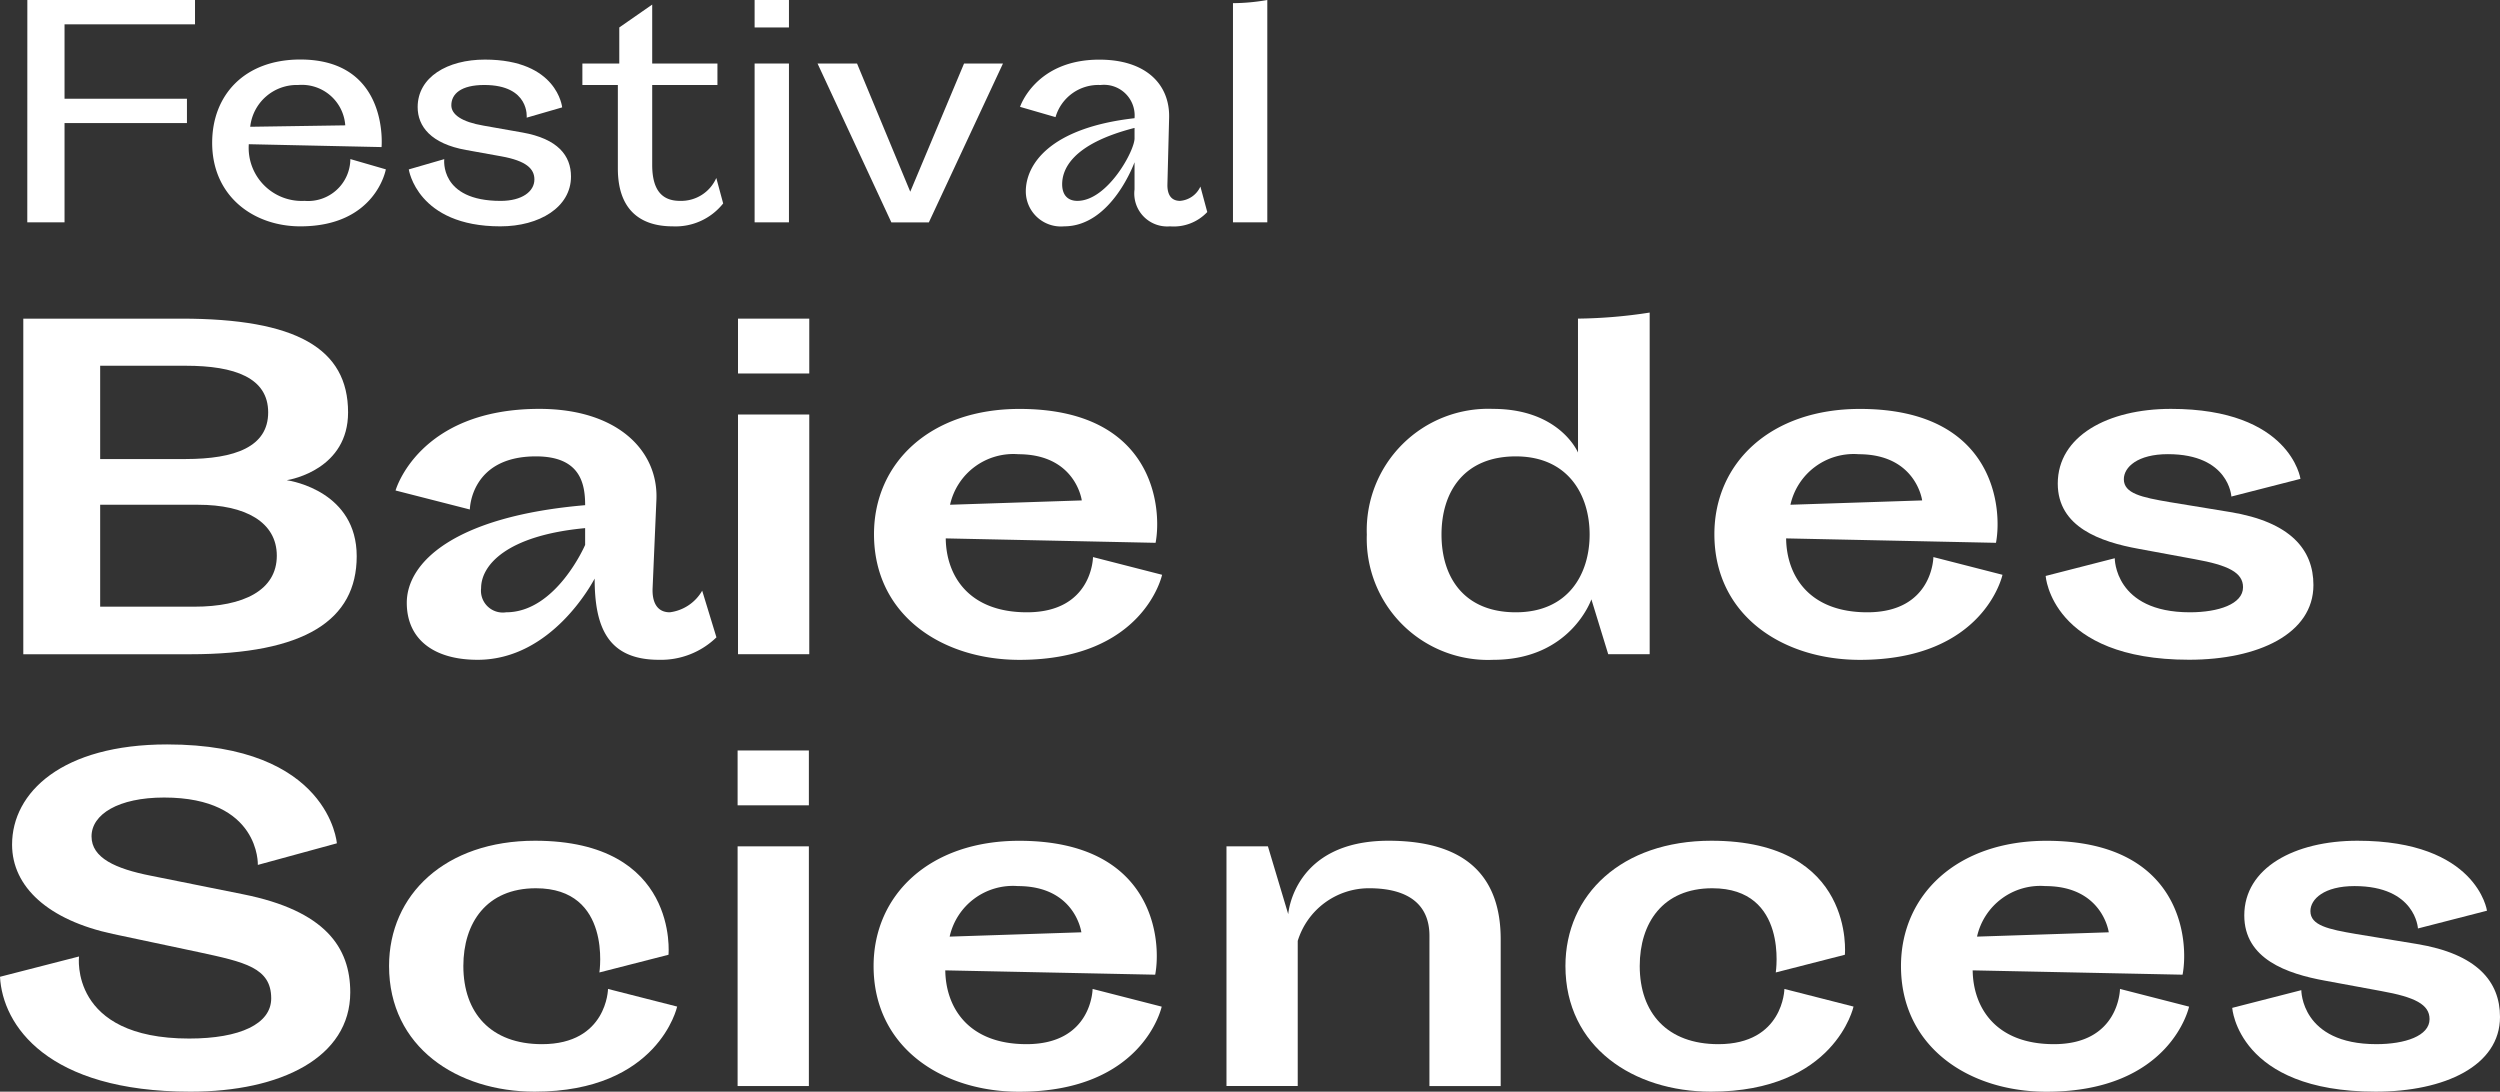
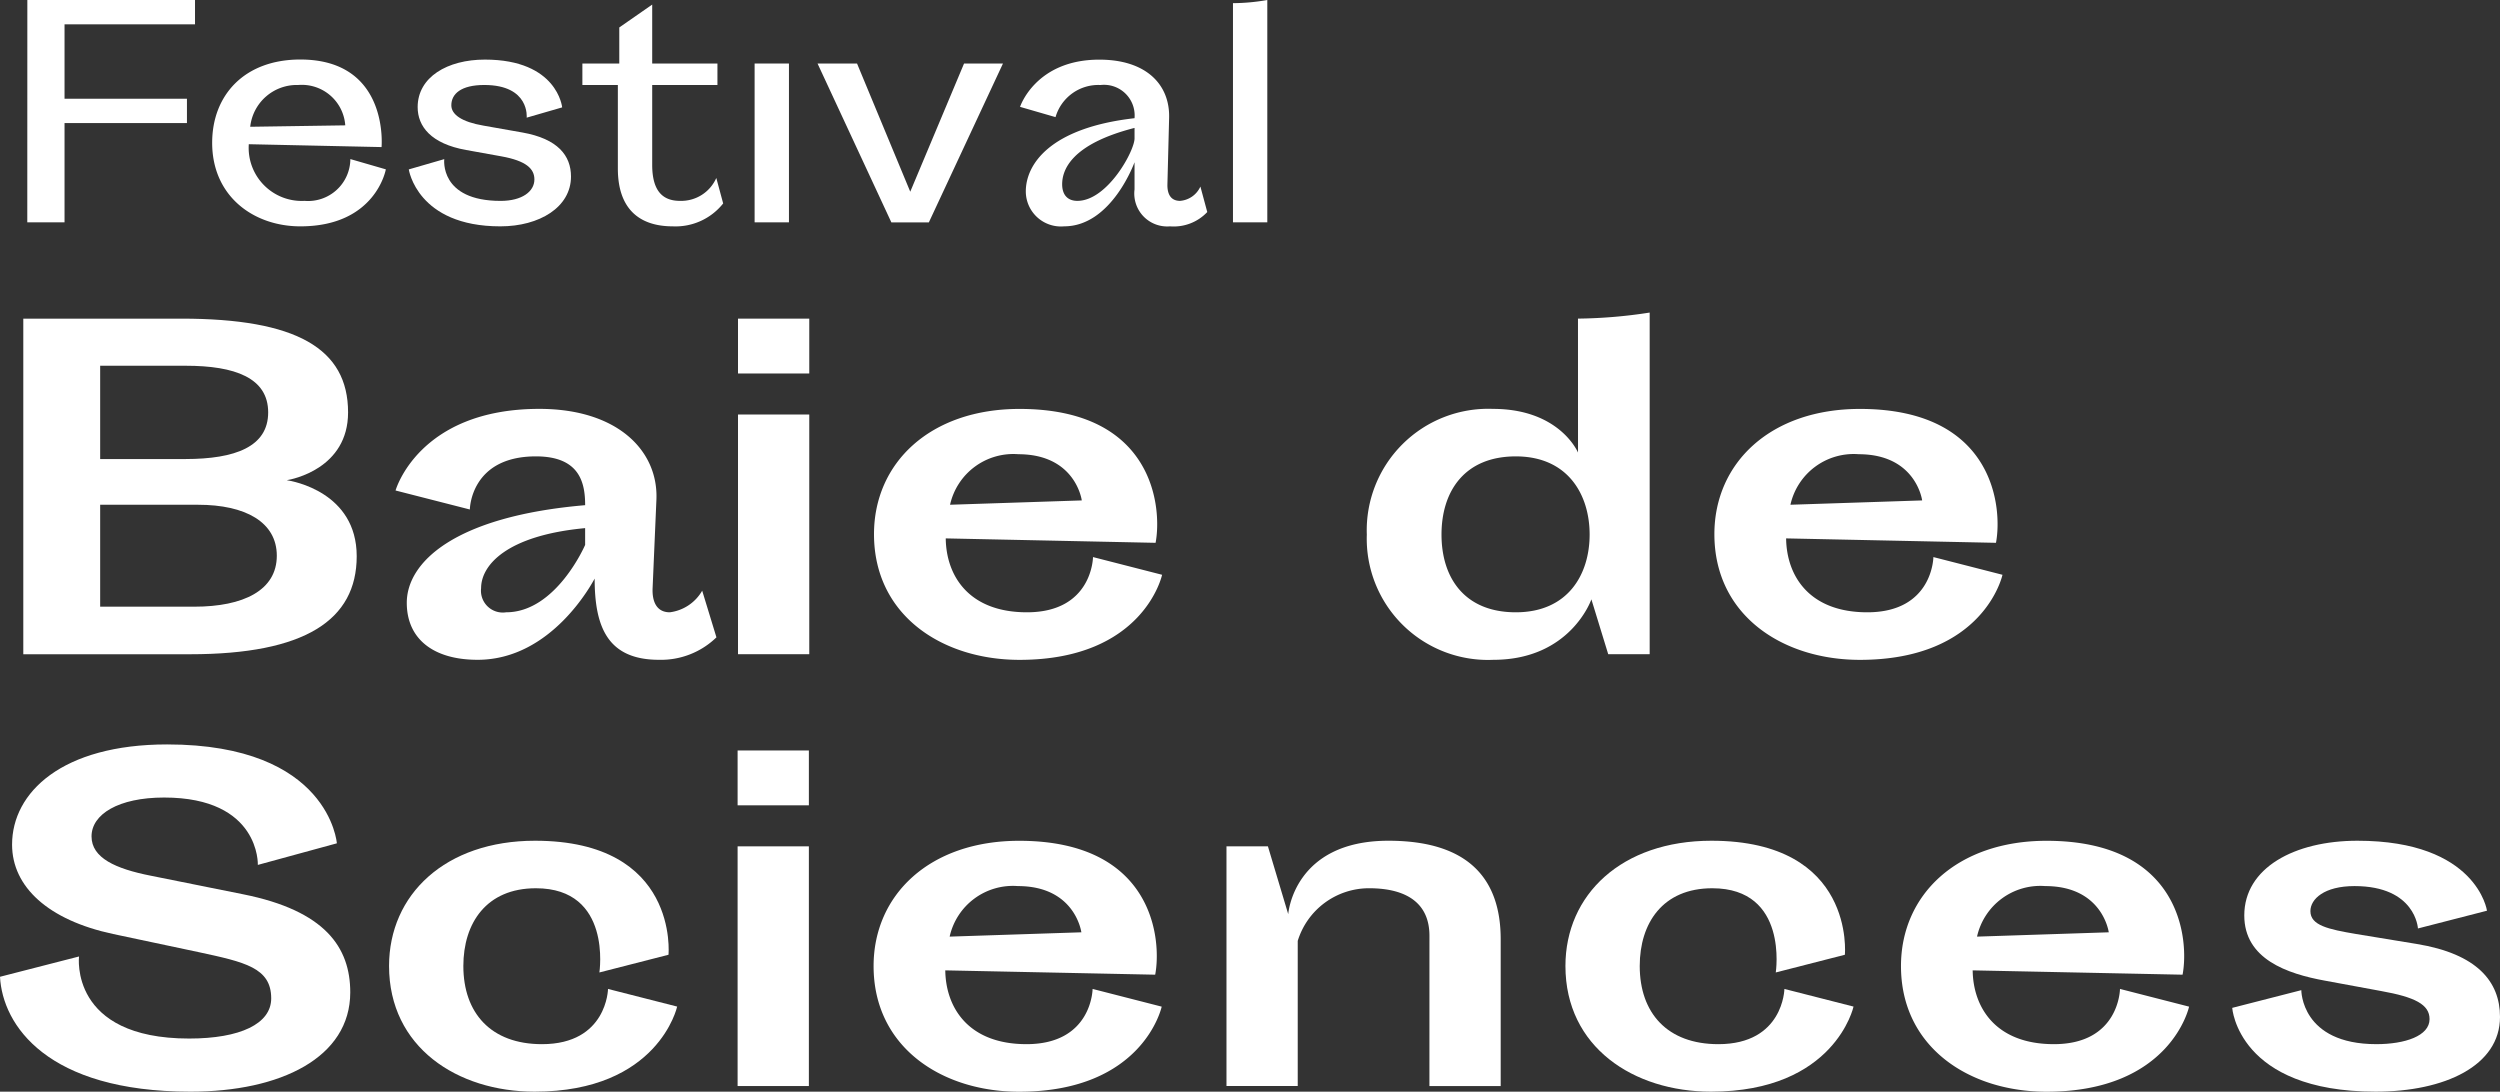
<svg xmlns="http://www.w3.org/2000/svg" id="Header-Logo" width="194.657" height="85" viewBox="0 0 194.657 85">
  <rect x="0" y="0" width="194.657" height="85" fill="#333333" stroke="none" />
  <path id="Path_1" data-name="Path 1" d="M3.973,0H17.028V1.894H6.869V7.686H16.4V9.58H6.869v7.731h-2.9Z" transform="translate(-1.844)" fill="#FFFFFF" />
  <path id="Path_2" data-name="Path 2" d="M37.692,21.638c-3.609,0-6.862-2.317-6.862-6.506,0-3.7,2.5-6.484,6.862-6.484,6.951,0,6.327,6.818,6.327,6.818l-10.337-.223a4.132,4.132,0,0,0,4.344,4.411A3.291,3.291,0,0,0,41.59,16.4l2.763.8S43.574,21.638,37.692,21.638Zm-.156-11.006a3.65,3.65,0,0,0-3.743,3.253l7.4-.111A3.392,3.392,0,0,0,37.536,10.631Z" transform="translate(-14.31 -4.014)" fill="#ffffff" />
  <path id="Path_3" data-name="Path 3" d="M65.273,10.631c-1.805,0-2.563.691-2.563,1.582,0,.713.8,1.292,2.5,1.582l3.03.535c2.763.49,3.787,1.8,3.787,3.431,0,2.384-2.451,3.877-5.5,3.877-6.483,0-7.13-4.434-7.13-4.434l2.763-.8s-.4,3.252,4.389,3.252c1.672,0,2.629-.735,2.629-1.671,0-.824-.624-1.448-2.584-1.8l-2.719-.49c-2.762-.49-3.787-1.849-3.787-3.341,0-2.339,2.317-3.7,5.236-3.7,5.66,0,6.016,3.721,6.016,3.721l-2.763.8S68.838,10.631,65.273,10.631Z" transform="translate(-27.568 -4.014)" fill="#ffffff" />
  <path id="Path_4" data-name="Path 4" d="M84.627,5.254H87.5V2.447L90.063.665V5.254h5.08V6.926h-5.08v6.216c0,1.939.736,2.807,2.161,2.807a2.988,2.988,0,0,0,2.83-1.782l.535,1.983a4.732,4.732,0,0,1-3.921,1.783c-2.652,0-4.279-1.4-4.279-4.5V6.926H84.627Z" transform="translate(-39.281 -0.309)" fill="#ffffff" />
-   <path id="Path_5" data-name="Path 5" d="M109.654,0h2.674V2.138h-2.674Zm0,4.946h2.674V17.312h-2.674Z" transform="translate(-50.898)" fill="#ffffff" />
+   <path id="Path_5" data-name="Path 5" d="M109.654,0h2.674h-2.674Zm0,4.946h2.674V17.312h-2.674Z" transform="translate(-50.898)" fill="#ffffff" />
  <path id="Path_6" data-name="Path 6" d="M127.467,21.6h-2.919L118.8,9.23h3.075l4.144,9.981,4.189-9.981h3.03Z" transform="translate(-55.144 -4.284)" fill="#ffffff" />
  <path id="Path_7" data-name="Path 7" d="M160.691,19.654a1.9,1.9,0,0,0,1.582-1.114l.535,1.984a3.587,3.587,0,0,1-2.9,1.114,2.564,2.564,0,0,1-2.763-2.875V16.646s-1.782,4.991-5.48,4.991a2.735,2.735,0,0,1-2.986-2.719c0-2.072,1.827-4.946,8.466-5.7a2.386,2.386,0,0,0-2.651-2.584,3.467,3.467,0,0,0-3.5,2.5l-2.763-.8s1.2-3.676,6.171-3.676c3.7,0,5.5,1.983,5.436,4.523l-.133,5.191C159.688,19.142,159.978,19.654,160.691,19.654Zm-8,0c2.361,0,4.5-3.966,4.455-4.9v-.78c-4.968,1.27-5.636,3.3-5.636,4.389C151.511,19.209,151.957,19.654,152.693,19.654Z" transform="translate(-68.807 -4.014)" fill="#ffffff" />
  <path id="Path_8" data-name="Path 8" d="M179.168.245A15.594,15.594,0,0,0,181.841,0V17.312h-2.673Z" transform="translate(-83.165)" fill="#ffffff" />
  <path id="Path_9" data-name="Path 9" d="M28.673,53.6c0,4.371-4.339,5.213-4.775,5.28.471.068,5.447.941,5.447,5.918s-4.035,7.634-12.98,7.634H3.385V46.3H15.692C24.638,46.3,28.673,48.619,28.673,53.6Zm-6.221,0c0-2.69-2.589-3.632-6.422-3.632H9.37v7.264h6.659C19.863,57.227,22.452,56.286,22.452,53.6ZM16.7,68.728c3.833,0,6.424-1.278,6.424-3.968,0-2.623-2.455-3.968-6.121-3.968H9.37v7.936Z" transform="translate(-1.571 -21.49)" fill="#ffffff" />
  <path id="Path_10" data-name="Path 10" d="M78.832,75.254a3.4,3.4,0,0,0,2.522-1.682l1.11,3.632a6.193,6.193,0,0,1-4.472,1.749c-4,0-5.011-2.556-5.011-6.322-.168.3-3.329,6.322-9.113,6.322-3.431,0-5.515-1.614-5.515-4.439,0-3.128,3.666-6.726,13.888-7.6,0-1.715-.4-3.8-3.833-3.8-5.111,0-5.144,4.136-5.144,4.136L57.479,65.77s1.782-6.355,11.2-6.355c6.053,0,9.247,3.228,9.113,7.028l-.3,6.961C77.454,74.447,77.823,75.254,78.832,75.254Zm-12.745,0c3.9,0,6.153-5.246,6.153-5.246V68.7c-6.12.572-8.1,2.892-8.1,4.675A1.7,1.7,0,0,0,66.088,75.254Z" transform="translate(-26.68 -27.579)" fill="#ffffff" />
  <path id="Path_11" data-name="Path 11" d="M107.242,46.3h5.549v4.271h-5.549Zm0,7.465h5.549V72.428h-5.549Z" transform="translate(-49.779 -21.49)" fill="#ffffff" />
  <path id="Path_12" data-name="Path 12" d="M138.914,75.254c5.111,0,5.144-4.3,5.144-4.3l5.38,1.379s-1.411,6.624-11.1,6.624c-6.018,0-11.332-3.464-11.332-9.786,0-5.548,4.371-9.752,11.332-9.752,10.526,0,11.1,7.768,10.593,10.425L132.592,69.5C132.625,72.4,134.374,75.254,138.914,75.254Zm-.673-12.309a5.048,5.048,0,0,0-5.313,3.935l10.257-.337S142.715,62.946,138.241,62.946Z" transform="translate(-58.954 -27.579)" fill="#ffffff" />
  <path id="Path_13" data-name="Path 13" d="M215.056,45.89a38.457,38.457,0,0,0,5.582-.471v26.6H217.41L216.1,67.749s-1.614,4.708-7.633,4.708a9.439,9.439,0,0,1-9.853-9.752,9.458,9.458,0,0,1,9.82-9.786c5.211,0,6.624,3.4,6.624,3.4Zm.907,16.814c0-3.094-1.68-6.087-5.749-6.087-3.968,0-5.784,2.69-5.784,6.087s1.816,6.053,5.784,6.053C214.283,68.758,215.963,65.8,215.963,62.7Z" transform="translate(-92.19 -21.082)" fill="#ffffff" />
  <path id="Path_14" data-name="Path 14" d="M261.033,75.254c5.111,0,5.145-4.3,5.145-4.3l5.38,1.379s-1.411,6.624-11.1,6.624c-6.019,0-11.332-3.464-11.332-9.786,0-5.548,4.371-9.752,11.332-9.752,10.526,0,11.1,7.768,10.593,10.425L254.711,69.5C254.745,72.4,256.493,75.254,261.033,75.254Zm-.673-12.309a5.048,5.048,0,0,0-5.313,3.935l10.257-.337S264.834,62.946,260.361,62.946Z" transform="translate(-115.639 -27.579)" fill="#ffffff" />
-   <path id="Path_15" data-name="Path 15" d="M308.492,75.254c2.219,0,4.137-.639,4.137-1.951,0-1.143-1.144-1.715-3.767-2.186l-4.371-.807c-2.959-.539-6.288-1.682-6.288-5.078,0-3.7,3.9-5.817,8.811-5.817,9.314,0,10.087,5.448,10.087,5.448l-5.38,1.378s-.167-3.3-4.942-3.3c-2.355,0-3.431,1.009-3.431,1.951,0,1.11,1.38,1.412,3.565,1.782l4.708.773c4.707.773,6.489,2.926,6.489,5.684,0,3.8-4.3,5.817-9.685,5.817-10.727,0-11.164-6.524-11.164-6.524l5.38-1.379S302.607,75.254,308.492,75.254Z" transform="translate(-137.98 -27.579)" fill="#ffffff" />
  <path id="Path_16" data-name="Path 16" d="M18.933,119.843c6.389,1.278,8.339,4.137,8.339,7.634,0,5.078-5.413,7.735-12.442,7.735C3.665,135.211.2,130.033,0,126.266l6.153-1.581s-.773,6.39,8.575,6.39c3.969,0,6.389-1.143,6.389-3.128,0-2.387-2.051-2.824-5.649-3.6l-6.658-1.412c-5.044-1.076-7.87-3.666-7.87-6.961,0-4.069,3.9-7.8,12.073-7.8,12.644,0,13.216,7.7,13.216,7.7l-6.153,1.681s.2-5.246-7.3-5.246c-3.565,0-5.649,1.311-5.649,3.026,0,1.681,1.882,2.522,4.607,3.06Z" transform="translate(0 -50.211)" fill="#ffffff" />
  <path id="Path_17" data-name="Path 17" d="M78.97,135.082s-1.445,6.625-11.1,6.625c-6.018,0-11.332-3.464-11.332-9.786,0-5.548,4.371-9.752,11.367-9.752,11.231,0,10.391,8.878,10.391,8.878l-5.381,1.379s1.008-6.557-4.943-6.557c-3.867,0-5.649,2.724-5.649,6.053,0,3.666,2.152,6.087,6.12,6.087,5.077,0,5.144-4.3,5.144-4.3Z" transform="translate(-26.245 -56.707)" fill="#ffffff" />
  <path id="Path_18" data-name="Path 18" d="M107.184,109.053h5.549v4.271h-5.549Zm0,7.465h5.549v18.663h-5.549Z" transform="translate(-49.752 -50.619)" fill="#ffffff" />
  <path id="Path_19" data-name="Path 19" d="M138.853,138.008c5.111,0,5.146-4.3,5.146-4.3l5.38,1.379s-1.413,6.625-11.1,6.625c-6.02,0-11.333-3.464-11.333-9.786,0-5.548,4.371-9.752,11.333-9.752,10.526,0,11.1,7.768,10.593,10.425l-16.344-.337C132.565,135.15,134.313,138.008,138.853,138.008Zm-.672-12.308a5.046,5.046,0,0,0-5.313,3.935l10.256-.336S142.654,125.7,138.182,125.7Z" transform="translate(-58.926 -56.707)" fill="#ffffff" />
  <path id="Path_20" data-name="Path 20" d="M194.026,129.568c0-2.489-1.715-3.7-4.707-3.7a5.807,5.807,0,0,0-5.549,4.1v11.3h-5.548V122.606h3.227l1.581,5.28s.4-5.717,7.8-5.717c6.187,0,8.743,2.926,8.743,7.668V141.27h-5.549Z" transform="translate(-82.725 -56.707)" fill="#ffffff" />
  <path id="Path_21" data-name="Path 21" d="M249.912,135.082s-1.445,6.625-11.1,6.625c-6.019,0-11.332-3.464-11.332-9.786,0-5.548,4.372-9.752,11.367-9.752,11.231,0,10.391,8.878,10.391,8.878l-5.381,1.379s1.009-6.557-4.943-6.557c-3.867,0-5.649,2.724-5.649,6.053,0,3.666,2.152,6.087,6.12,6.087,5.078,0,5.145-4.3,5.145-4.3Z" transform="translate(-105.591 -56.707)" fill="#ffffff" />
  <path id="Path_22" data-name="Path 22" d="M288.147,138.008c5.111,0,5.145-4.3,5.145-4.3l5.38,1.379s-1.412,6.625-11.1,6.625c-6.019,0-11.332-3.464-11.332-9.786,0-5.548,4.371-9.752,11.332-9.752,10.526,0,11.1,7.768,10.593,10.425l-16.343-.337C281.858,135.15,283.606,138.008,288.147,138.008Zm-.673-12.308a5.048,5.048,0,0,0-5.313,3.935l10.257-.336S291.947,125.7,287.473,125.7Z" transform="translate(-128.224 -56.707)" fill="#ffffff" />
  <path id="Path_23" data-name="Path 23" d="M335.6,138.008c2.22,0,4.137-.639,4.137-1.95,0-1.143-1.144-1.715-3.767-2.186l-4.371-.807c-2.959-.538-6.288-1.682-6.288-5.079,0-3.7,3.9-5.817,8.811-5.817,9.314,0,10.087,5.448,10.087,5.448L338.833,129s-.167-3.3-4.942-3.3c-2.355,0-3.431,1.009-3.431,1.95,0,1.11,1.38,1.412,3.565,1.783l4.708.773c4.707.773,6.489,2.926,6.489,5.683,0,3.8-4.3,5.818-9.685,5.818-10.727,0-11.165-6.524-11.165-6.524l5.38-1.379S329.72,138.008,335.6,138.008Z" transform="translate(-150.565 -56.707)" fill="#ffffff" />
</svg>